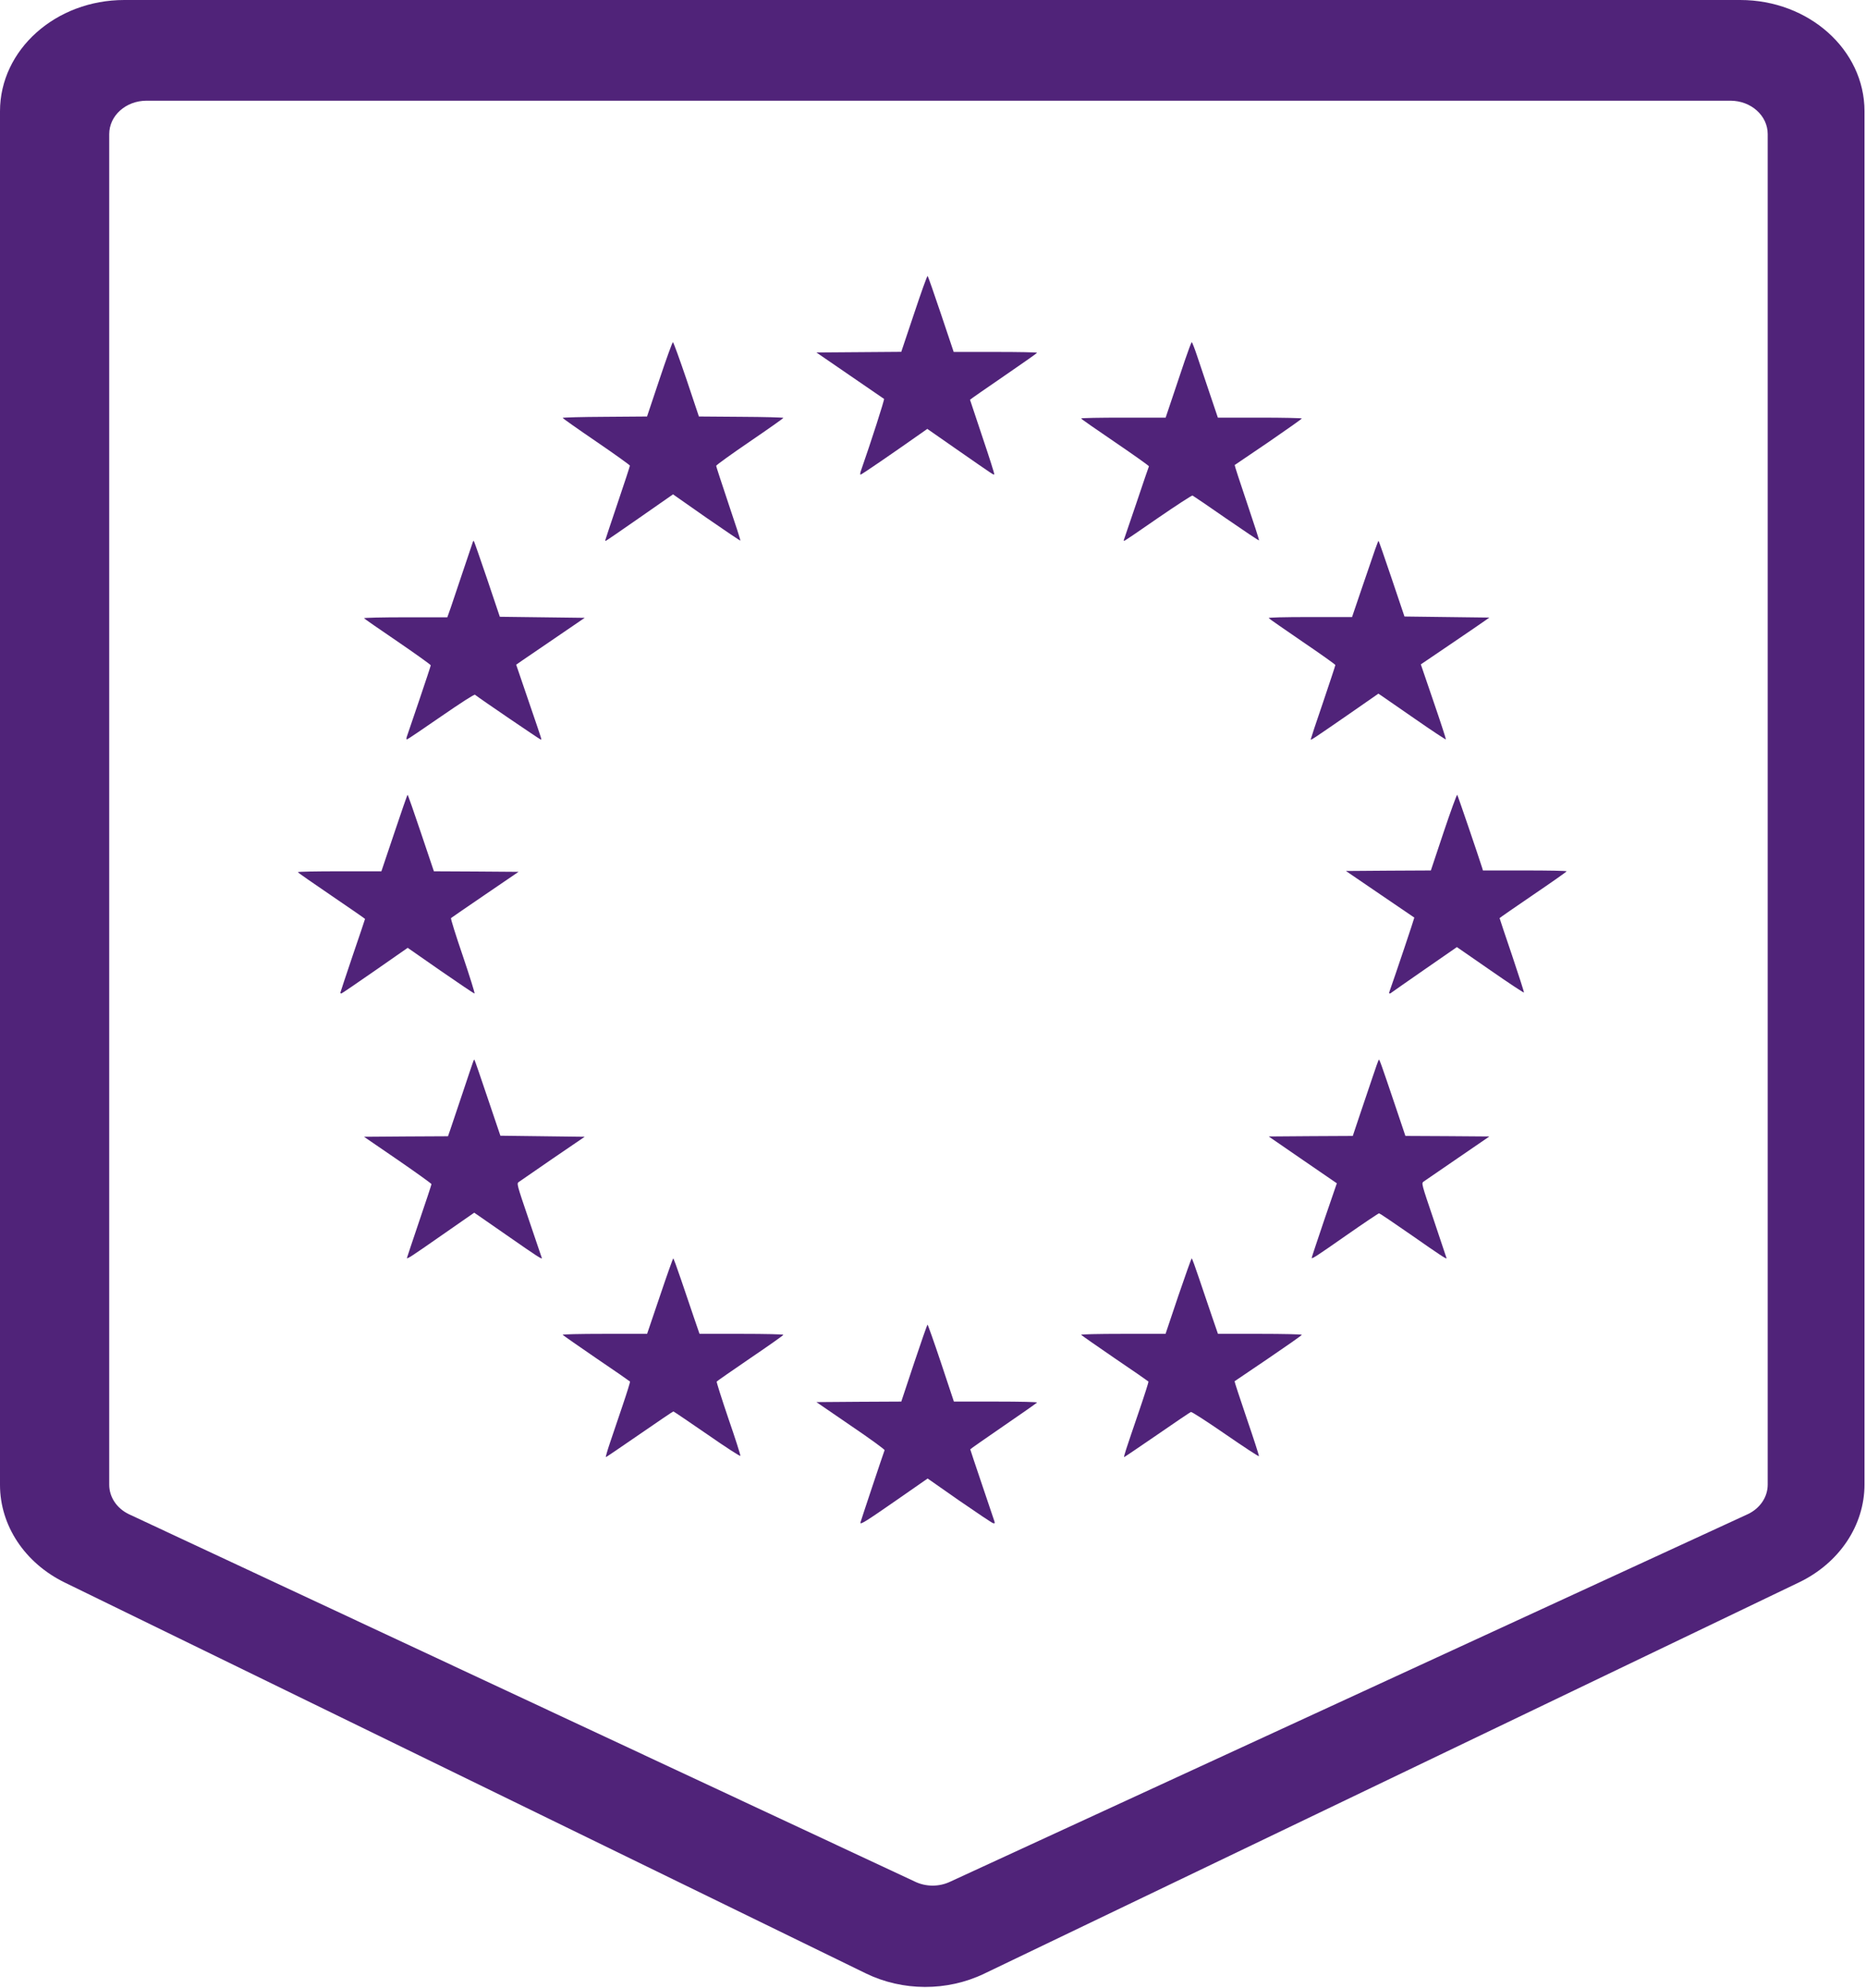
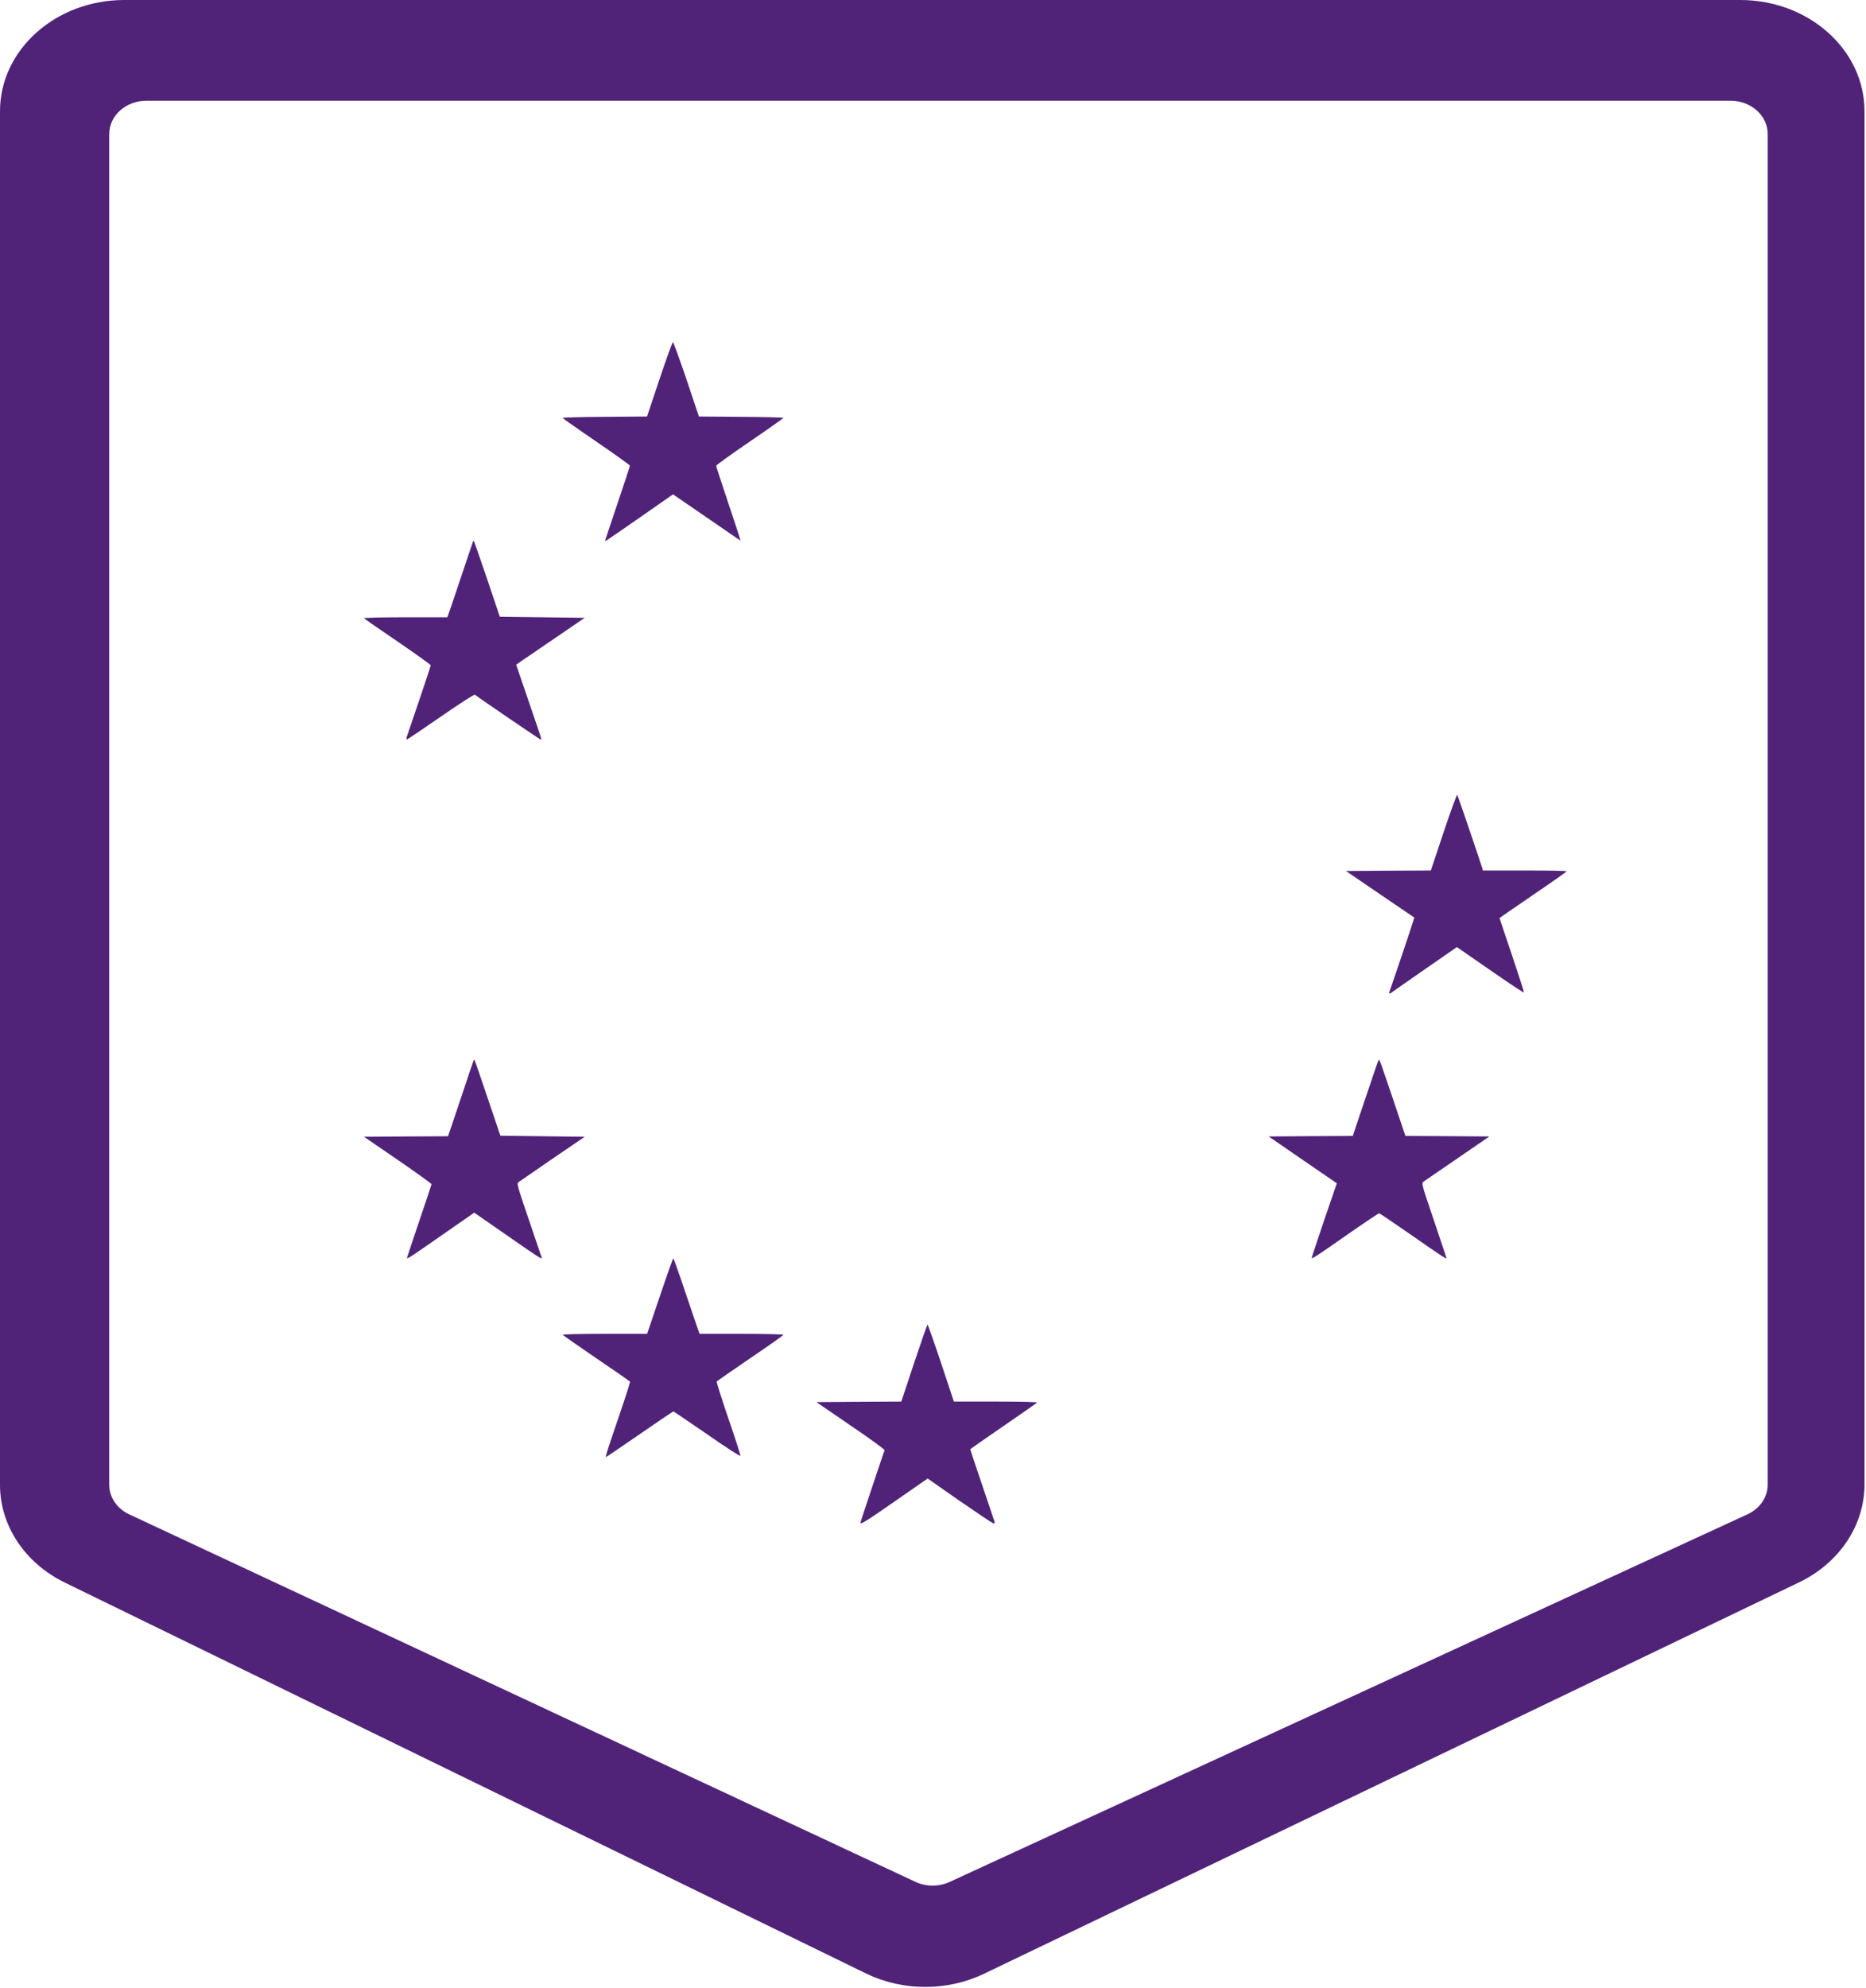
<svg xmlns="http://www.w3.org/2000/svg" width="831" height="885" viewBox="0 0 831 885" fill="none">
  <path d="M383.153 677.77C383.153 677.532 393.44 646.71 393.939 645.473C394.089 645.188 387.298 640.241 378.858 634.534L363.578 624.069L382.504 623.927L401.379 623.832L407.072 606.708C410.218 597.29 412.915 589.585 413.064 589.585C413.214 589.585 415.961 597.29 419.107 606.708L424.799 623.832H443.475C454.611 623.832 462.001 624.022 461.851 624.26C461.652 624.497 454.91 629.254 446.821 634.771C438.731 640.336 432.09 644.95 432.09 645.093C432.09 645.236 434.437 652.228 437.283 660.647C440.129 669.018 442.626 676.438 442.826 677.056C443.126 678.008 443.026 678.15 442.277 677.96C441.727 677.817 434.986 673.299 427.196 667.924L413.114 658.078L398.733 668.067C385.849 677.009 383.153 678.721 383.153 677.77Z" fill="#502379" />
  <path d="M271.682 642.081C272.882 638.487 275.431 630.966 277.331 625.385C279.23 619.804 280.68 615.074 280.58 614.932C280.48 614.79 273.782 610.108 265.634 604.621C257.536 599.087 250.788 594.357 250.588 594.121C250.438 593.884 257.936 593.695 269.233 593.695H288.178L293.876 576.904C296.976 567.681 299.675 560.113 299.825 560.113C299.975 560.113 301.524 564.323 303.274 569.478C305.023 574.587 307.573 582.154 308.972 586.269L311.522 593.695H330.217C340.764 593.695 348.861 593.884 348.861 594.121C348.861 594.357 342.213 599.04 334.115 604.526C326.018 610.06 319.32 614.696 319.17 614.932C319.02 615.121 321.369 622.5 324.368 631.345C327.417 640.142 329.817 647.663 329.717 647.994C329.667 648.325 323.068 644.068 314.921 638.392C306.823 632.811 300.025 628.223 299.875 628.223C299.675 628.223 292.927 632.811 284.829 638.392C276.731 643.973 269.983 648.561 269.833 648.561C269.633 648.561 270.483 645.629 271.682 642.081Z" fill="#502379" />
-   <path d="M501.566 644.919C502.215 642.886 504.765 635.365 507.214 628.223C509.663 621.081 511.563 615.074 511.463 614.932C511.363 614.79 504.665 610.108 496.517 604.621C488.419 599.087 481.671 594.357 481.471 594.121C481.321 593.884 488.819 593.695 500.116 593.695H519.061L524.709 576.904C527.858 567.681 530.558 560.113 530.708 560.113C530.908 560.113 532.307 563.992 533.907 568.769C535.506 573.499 538.056 581.066 539.605 585.56L542.404 593.695H561.049C571.397 593.695 579.744 593.884 579.744 594.121C579.744 594.357 573.046 599.04 564.898 604.574C556.701 610.108 549.902 614.696 549.802 614.79C549.702 614.885 552.152 622.311 555.201 631.297C558.3 640.331 560.749 647.899 560.649 648.136C560.55 648.372 553.851 643.973 545.754 638.392C537.656 632.811 530.708 628.318 530.358 628.459C530.008 628.601 523.21 633.142 515.312 638.629C507.364 644.068 500.766 648.561 500.616 648.561C500.466 648.561 500.916 646.906 501.566 644.919Z" fill="#502379" />
  <path d="M181.228 559.9C181.228 559.758 183.711 552.385 186.691 543.547C189.72 534.71 192.153 527.289 192.153 527.053C192.153 526.817 185.4 521.949 177.156 516.278L162.109 505.974L180.831 505.833L199.503 505.738L200.546 502.761C201.092 501.154 203.575 493.781 206.058 486.361C211.471 470.198 210.974 471.521 211.322 471.804C211.471 471.946 214.103 479.603 217.181 488.771L222.843 505.502L241.614 505.738L260.385 505.974L246.232 515.616C238.485 520.956 231.682 525.635 231.086 526.061C230.043 526.77 230.043 526.817 235.655 543.311C238.783 552.433 241.316 559.9 241.316 559.994C241.365 560.609 238.634 558.813 227.362 550.967C220.161 545.958 213.556 541.421 212.712 540.806L211.173 539.766L196.821 549.739C183.016 559.38 181.228 560.514 181.228 559.9Z" fill="#502379" />
  <path d="M584.168 559.789C584.168 559.552 586.701 552.021 589.73 543.021L595.342 526.68L580.146 516.259L565 505.839L583.722 505.697L602.443 505.602L605.423 496.697C607.061 491.818 609.594 484.287 611.084 479.929C612.524 475.524 613.865 471.877 614.014 471.687C614.312 471.403 614.808 472.73 621.611 492.908L625.882 505.602L644.604 505.697L663.276 505.839L649.172 515.501C641.376 520.854 634.573 525.543 633.977 525.922C632.983 526.68 632.983 526.727 638.595 543.258C641.674 552.4 644.206 559.931 644.206 560.026C644.206 560.547 641.326 558.652 628.713 549.842C620.966 544.442 614.411 540.037 614.163 540.037C613.865 540.037 607.31 544.442 599.563 549.842C585.609 559.6 584.069 560.547 584.168 559.789Z" fill="#502379" />
-   <path d="M151.596 441.786C151.596 441.597 154.089 434.171 157.08 425.279C160.122 416.434 162.565 409.103 162.565 409.008C162.565 408.914 155.834 404.231 147.607 398.65C139.38 393.069 132.648 388.386 132.648 388.197C132.648 387.96 141.025 387.819 151.247 387.819H169.845L175.579 370.791C178.72 361.426 181.362 353.764 181.512 353.764C181.662 353.764 184.354 361.426 187.495 370.791L193.229 387.819L212.077 387.913L230.924 388.055L216.065 398.177C207.888 403.758 201.057 408.441 200.858 408.63C200.609 408.772 203.002 416.387 206.143 425.563C209.235 434.739 211.578 442.212 211.329 442.212C211.03 442.212 204.248 437.624 196.171 432.043L181.562 421.873L166.953 432.043C158.925 437.624 152.194 442.212 151.994 442.212C151.745 442.212 151.596 442.023 151.596 441.786Z" fill="#502379" />
  <path d="M618.755 441.431C621.442 433.873 629.951 408.51 629.851 408.415C629.802 408.368 622.935 403.692 614.575 398.024L599.398 387.68L618.307 387.538L637.216 387.444L642.888 370.44C646.023 361.088 648.76 353.578 648.959 353.767C649.208 354.051 658.264 380.595 660.105 386.405L660.404 387.444H679.064C689.314 387.444 697.674 387.586 697.674 387.822C697.674 388.011 690.956 392.734 682.746 398.307C674.536 403.881 667.818 408.557 667.818 408.651C667.818 408.793 670.306 416.208 673.341 425.135C676.327 434.062 678.765 441.525 678.666 441.761C678.566 441.95 671.849 437.51 663.688 431.842L648.81 421.546L634.827 431.228C627.115 436.566 620.447 441.242 619.999 441.572C618.954 442.47 618.407 442.422 618.755 441.431Z" fill="#502379" />
  <path d="M181.108 328.095C181.307 327.48 183.8 320.151 186.642 311.829C189.484 303.46 191.828 296.368 191.828 296.131C191.828 295.848 185.196 291.119 177.119 285.587C168.992 280.102 162.261 275.374 162.111 275.185C161.962 274.948 170.239 274.759 180.559 274.759H199.207L200.753 270.409C201.55 267.998 204.043 260.574 206.287 253.955C208.531 247.335 210.425 241.614 210.575 241.235C210.675 240.857 210.924 240.668 211.024 240.81C211.173 240.952 213.816 248.564 216.957 257.784L222.591 274.523L241.488 274.759L260.385 274.996L247.92 283.507C241.089 288.14 234.209 292.869 232.663 293.909L229.871 295.848L235.505 312.349C241.987 331.31 241.289 329.135 240.74 329.135C240.441 329.135 214.414 311.451 211.522 309.229C211.173 308.992 205.24 312.822 196.315 318.969C188.238 324.549 181.457 329.135 181.208 329.135C180.958 329.135 180.958 328.662 181.108 328.095Z" fill="#502379" />
-   <path d="M583.711 329.109C583.711 328.92 586.155 321.456 589.198 312.623C592.191 303.742 594.685 296.279 594.685 295.995C594.685 295.759 588.051 291.035 579.969 285.556C571.888 280.029 565.154 275.352 565.004 275.116C564.805 274.833 571.539 274.644 583.411 274.644H602.118L606.159 262.74C612.594 243.797 613.741 240.538 613.94 240.774C614.09 240.916 616.734 248.521 619.827 257.685L625.464 274.407L644.37 274.644L663.276 274.88L661.53 276.108C660.582 276.817 653.698 281.493 646.265 286.548L632.747 295.712L638.383 312.198C641.526 321.315 643.97 328.873 643.921 329.109C643.871 329.298 637.635 325.188 630.103 319.945C622.57 314.749 615.836 310.072 615.138 309.6L613.841 308.749L600.921 317.725C584.858 328.825 583.711 329.581 583.711 329.109Z" fill="#502379" />
-   <path d="M269.543 240.47C269.543 240.327 272.037 232.865 275.03 223.978C278.073 215.042 280.518 207.533 280.518 207.248C280.518 207.01 273.783 202.163 265.552 196.554C257.321 190.946 250.586 186.194 250.586 186.003C250.586 185.813 259.017 185.576 269.343 185.528L288.15 185.386L293.688 168.846C296.731 159.721 299.424 152.307 299.674 152.307C299.923 152.307 302.617 159.768 305.71 168.846L311.247 185.386L330.054 185.528C340.381 185.576 348.861 185.813 348.861 186.003C348.861 186.194 342.127 190.946 333.896 196.554C325.664 202.163 318.93 207.01 318.93 207.343C318.93 207.628 321.424 215.185 324.417 224.168C327.46 233.103 329.855 240.517 329.705 240.612C329.605 240.707 322.821 236.145 314.59 230.441L299.724 220.033L284.858 230.394C276.676 236.097 269.892 240.755 269.742 240.755C269.642 240.755 269.543 240.612 269.543 240.47Z" fill="#502379" />
-   <path d="M500.585 240.045C500.735 239.667 503.23 232.288 506.175 223.633C509.07 214.977 511.565 207.74 511.665 207.551C511.815 207.409 505.027 202.585 496.692 196.909C488.307 191.233 481.469 186.456 481.469 186.267C481.419 186.03 489.904 185.889 500.286 185.889H519.102L521.997 177.28C523.594 172.503 526.14 164.935 527.637 160.489C529.184 155.996 530.532 152.307 530.731 152.307C530.931 152.307 532.029 155.145 533.177 158.597C534.325 162.003 536.871 169.571 538.817 175.388L542.361 185.889H561.077C571.359 185.889 579.744 186.078 579.744 186.267C579.744 186.456 573.056 191.186 564.921 196.767C556.735 202.301 549.947 206.936 549.847 206.984C549.748 207.078 552.193 214.599 555.288 223.727C558.382 232.856 560.828 240.424 560.678 240.518C560.578 240.66 553.99 236.261 546.054 230.775C538.168 225.288 531.38 220.7 531.081 220.558C530.731 220.464 523.844 224.957 515.708 230.538C507.622 236.167 500.835 240.755 500.635 240.755C500.435 240.755 500.385 240.424 500.585 240.045Z" fill="#502379" />
-   <path d="M383.492 209.279C387.823 196.93 393.997 177.74 393.698 177.55C393.499 177.408 386.629 172.705 378.464 167.1L363.578 156.888L382.496 156.746L401.365 156.603L407.09 139.551C410.227 130.146 412.915 122.594 413.114 122.832C413.313 123.022 416.002 130.716 419.088 139.884L424.714 156.651H443.284C453.49 156.651 461.854 156.793 461.854 157.031C461.804 157.221 455.083 161.923 446.918 167.528C438.704 173.133 431.983 177.835 431.983 177.93C431.983 178.025 434.472 185.482 437.509 194.507C440.546 203.484 442.935 210.989 442.786 211.132C442.438 211.417 443.085 211.844 426.058 200.017L412.965 190.897L409.38 193.415C396.635 202.392 383.641 211.274 383.243 211.274C382.944 211.274 383.094 210.372 383.492 209.279Z" fill="#502379" />
+   <path d="M269.543 240.47C269.543 240.327 272.037 232.865 275.03 223.978C278.073 215.042 280.518 207.533 280.518 207.248C280.518 207.01 273.783 202.163 265.552 196.554C257.321 190.946 250.586 186.194 250.586 186.003C250.586 185.813 259.017 185.576 269.343 185.528L288.15 185.386L293.688 168.846C296.731 159.721 299.424 152.307 299.674 152.307C299.923 152.307 302.617 159.768 305.71 168.846L311.247 185.386L330.054 185.528C340.381 185.576 348.861 185.813 348.861 186.003C348.861 186.194 342.127 190.946 333.896 196.554C325.664 202.163 318.93 207.01 318.93 207.343C318.93 207.628 321.424 215.185 324.417 224.168C327.46 233.103 329.855 240.517 329.705 240.612L299.724 220.033L284.858 230.394C276.676 236.097 269.892 240.755 269.742 240.755C269.642 240.755 269.543 240.612 269.543 240.47Z" fill="#502379" />
  <path fill-rule="evenodd" clip-rule="evenodd" d="M774.979 0C805.551 0 830.334 22.166 830.334 49.509V660.697C830.334 678.935 819.122 695.697 801.153 704.322L438.245 878.497C421.782 886.398 401.973 886.336 385.57 878.338L28.856 704.389C11.069 695.715 0.001 679.044 0 660.924V49.509C1.92992e-05 22.166 24.784 1.39552e-06 55.356 0H774.979ZM65.248 44.822C56.076 44.822 48.641 51.471 48.641 59.674V660.873C48.641 666.312 51.965 671.317 57.306 673.918L407.393 837.473C412.31 839.867 418.244 839.886 423.178 837.521L778.466 673.898C783.861 671.312 787.229 666.28 787.229 660.805V59.674C787.229 51.471 779.794 44.822 770.622 44.822H65.248Z" fill="#502379" />
</svg>